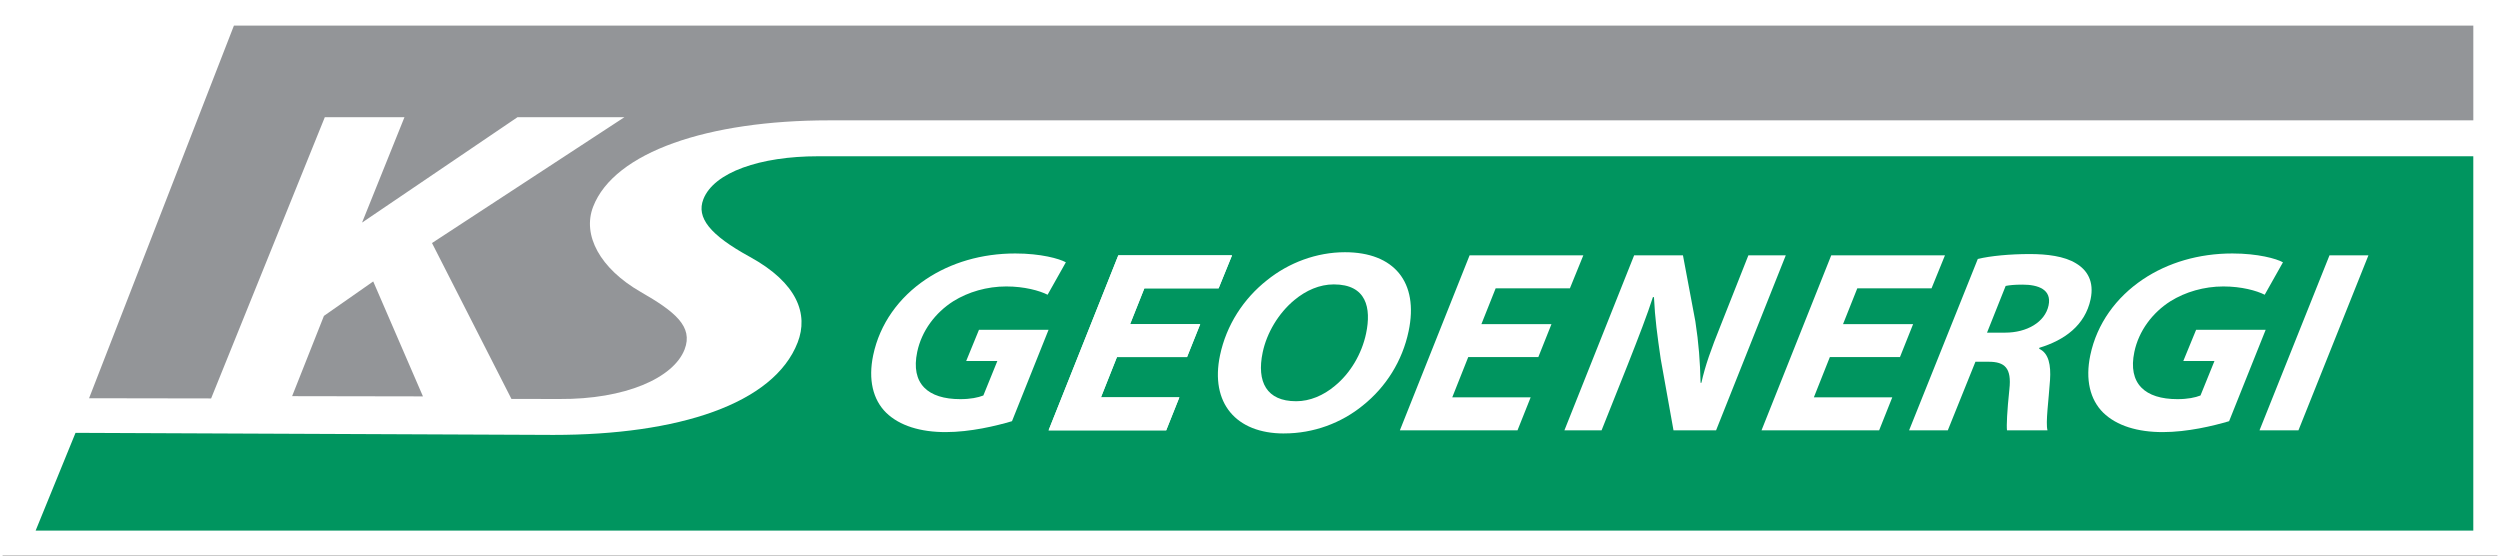
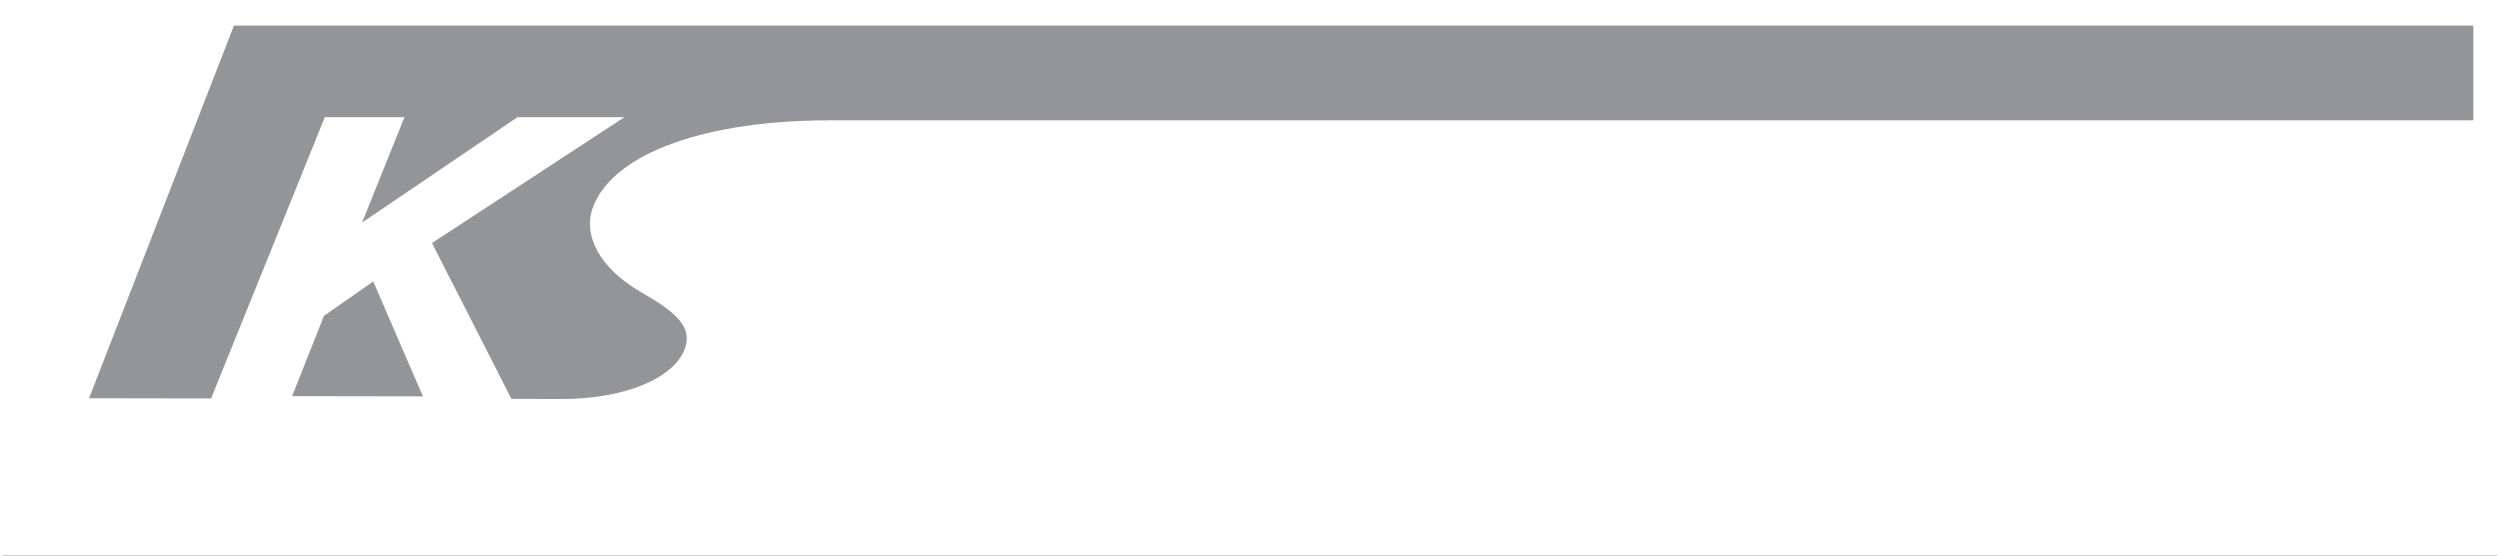
<svg xmlns="http://www.w3.org/2000/svg" id="svg34" width="360" height="80" clip-rule="evenodd" fill-rule="evenodd" image-rendering="optimizeQuality" shape-rendering="geometricPrecision" text-rendering="geometricPrecision" version="1.0" viewBox="0 0 87.6 19.507" xml:space="preserve">
  <rect x="0" y="0" width="87.6" height="19.507" fill="#333333" stroke="none" />
  <defs id="defs4">
    <style id="style2" type="text/css">
    .str0 {stroke:white;stroke-width:1890.39}
    .fil2 {fill:#939598}
    .fil3 {fill:white}
    .fil1 {fill:#00955F;fill-rule:nonzero}
    .fil0 {fill:white;fill-rule:nonzero}
   </style>
  </defs>
  <g id="g4525" transform="translate(0 5.124)">
    <path id="path7" class="fil0 str0" d="m7.685-4.793 79.647-0.063v18.907l-86.941 0.063 7.295-18.907z" fill="#fff" fill-rule="nonzero" stroke="#fff" stroke-width=".536" />
-     <path id="path9" class="fil1" d="m19.342 10.147c4.374 0 7.738-1.082 8.576-3.248 0.381-0.985 0-2.084-1.683-3.006-1.408-0.771-1.878-1.378-1.63-2.019 0.368-0.952 2.006-1.511 4.022-1.511h58.126v13.144h-85.593l1.401-3.433z" fill="#00955f" fill-rule="nonzero" stroke-width="0" />
    <path id="path11" class="fil2" d="m14.76 8.794-4.594-0.008 1.117-2.818 1.731-1.21zm-11.724 0.067 5.087-13.086h78.631v3.327h-57.739c-4.238 0-7.535 1.111-8.279 3.032-0.388 1.002 0.244 2.172 1.669 2.992 1.202 0.69 1.854 1.215 1.542 2.02-0.388 1.001-2.082 1.757-4.399 1.74l-1.681-0.003-2.789-5.473 6.755-4.418h-3.754l-5.457 3.7 1.489-3.7-2.797 2.834e-4 -3.992 9.874-4.287-0.007z" fill="#939598" stroke-width="0" />
-     <path id="path13" class="fil0" d="m36.726 6.457h-2.443l-0.448 1.094h1.094l-0.492 1.212c-0.189 0.073-0.446 0.128-0.811 0.128-1.131 0-1.747-0.538-1.511-1.659 0.155-0.738 0.635-1.377 1.266-1.778 0.525-0.328 1.185-0.52 1.86-0.52 0.638 0 1.164 0.146 1.452 0.291l0.641-1.139c-0.228-0.128-0.883-0.31-1.776-0.31-1.176 0-2.264 0.319-3.145 0.911-0.934 0.629-1.611 1.55-1.844 2.662-0.18 0.857-0.008 1.559 0.452 2.015 0.476 0.465 1.215 0.684 2.09 0.684 0.875 0 1.778-0.219 2.332-0.383l1.284-3.209z" fill="#fff" fill-rule="nonzero" stroke-width="0" />
    <path id="path15" class="fil0" d="m42.052 6.257h-2.462l0.501-1.258h2.607l0.471-1.158h-3.993l-2.448 6.144h4.13l0.462-1.158h-2.753l0.561-1.413h2.461z" fill="#fff" fill-rule="nonzero" stroke-width="0" />
-     <path id="path17" class="fil0" d="m42.052 6.257h-2.462l0.501-1.258h2.607l0.471-1.158h-3.993l-2.448 6.144h4.13l0.462-1.158h-2.753l0.561-1.413h2.461z" fill="#fff" fill-rule="nonzero" stroke-width="0" />
-     <path id="path19" class="fil3" d="m44.997 10.095c1.039 0 2.009-0.365 2.768-0.984 0.81-0.648 1.385-1.559 1.605-2.608 0.362-1.723-0.512-2.771-2.235-2.771-0.994 0-1.973 0.365-2.741 0.985-0.819 0.647-1.423 1.568-1.647 2.635-0.352 1.677 0.564 2.744 2.241 2.744h0.009zm0.42-1.131c-1.03 0-1.39-0.675-1.172-1.714 0.143-0.683 0.554-1.377 1.116-1.841 0.408-0.337 0.88-0.547 1.382-0.547 1.149 0 1.321 0.829 1.133 1.723-0.151 0.72-0.559 1.404-1.098 1.841-0.399 0.337-0.879 0.538-1.353 0.538h-0.009z" fill="#fff" stroke-width="0" />
    <path id="path21" class="fil0" d="m54.386 6.257h-2.461l0.501-1.258h2.607l0.471-1.158h-3.993l-2.448 6.144h4.13l0.462-1.158h-2.753l0.561-1.413h2.461l0.462-1.158z" fill="#fff" fill-rule="nonzero" stroke-width="0" />
    <path id="path23" class="fil0" d="m56.145 9.985 0.926-2.324c0.37-0.939 0.688-1.759 0.876-2.352h0.037c0.035 0.748 0.118 1.349 0.237 2.17l0.449 2.507h1.495l2.447-6.144h-1.313l-0.97 2.452c-0.344 0.857-0.541 1.404-0.68 2.024h-0.028c-0.018-0.738-0.064-1.386-0.184-2.161l-0.435-2.316h-1.714l-2.448 6.144h1.304z" fill="#fff" fill-rule="nonzero" stroke-width="0" />
    <path id="path25" class="fil0" d="m67.084 6.257h-2.461l0.501-1.258h2.607l0.471-1.158h-3.993l-2.448 6.144h4.13l0.461-1.158h-2.753l0.561-1.413h2.462l0.462-1.158z" fill="#fff" fill-rule="nonzero" stroke-width="0" />
-     <path id="path27" class="fil3" d="m66.944 9.985h1.358l0.97-2.407h0.465c0.565 0 0.811 0.219 0.727 0.966-0.081 0.775-0.104 1.276-0.084 1.441h1.422c-0.072-0.264 0.044-1.076 0.089-1.768 0.034-0.51-0.04-0.939-0.381-1.094l0.007-0.036c0.876-0.264 1.605-0.784 1.799-1.705 0.13-0.62-0.114-1.021-0.511-1.258-0.412-0.255-1.025-0.328-1.627-0.328-0.684 0-1.381 0.064-1.823 0.173l-2.412 6.016zm3.389-5.069c0.133-0.027 0.31-0.046 0.593-0.046 0.556 0 1.03 0.173 0.914 0.729-0.124 0.592-0.766 0.957-1.523 0.957h-0.638z" fill="#fff" stroke-width="0" />
-     <path id="path29" class="fil0" d="m79.463 6.457h-2.443l-0.449 1.094h1.094l-0.491 1.212c-0.188 0.073-0.446 0.128-0.811 0.128-1.13 0-1.746-0.538-1.511-1.659 0.155-0.738 0.635-1.377 1.266-1.778 0.525-0.328 1.185-0.52 1.859-0.52 0.638 0 1.164 0.146 1.452 0.291l0.641-1.139c-0.229-0.128-0.883-0.31-1.776-0.31-1.176 0-2.264 0.319-3.145 0.911-0.934 0.629-1.611 1.55-1.844 2.662-0.18 0.857-0.008 1.559 0.452 2.015 0.476 0.465 1.215 0.684 2.089 0.684 0.875 0 1.778-0.219 2.333-0.383l1.284-3.209z" fill="#fff" fill-rule="nonzero" stroke-width="0" />
+     <path id="path27" class="fil3" d="m66.944 9.985h1.358l0.97-2.407h0.465c0.565 0 0.811 0.219 0.727 0.966-0.081 0.775-0.104 1.276-0.084 1.441h1.422l0.007-0.036c0.876-0.264 1.605-0.784 1.799-1.705 0.13-0.62-0.114-1.021-0.511-1.258-0.412-0.255-1.025-0.328-1.627-0.328-0.684 0-1.381 0.064-1.823 0.173l-2.412 6.016zm3.389-5.069c0.133-0.027 0.31-0.046 0.593-0.046 0.556 0 1.03 0.173 0.914 0.729-0.124 0.592-0.766 0.957-1.523 0.957h-0.638z" fill="#fff" stroke-width="0" />
    <path id="path31" class="fil0" d="m81.704 3.841-2.457 6.144h1.367l2.457-6.144h-1.368z" fill="#fff" fill-rule="nonzero" stroke-width="0" />
  </g>
</svg>